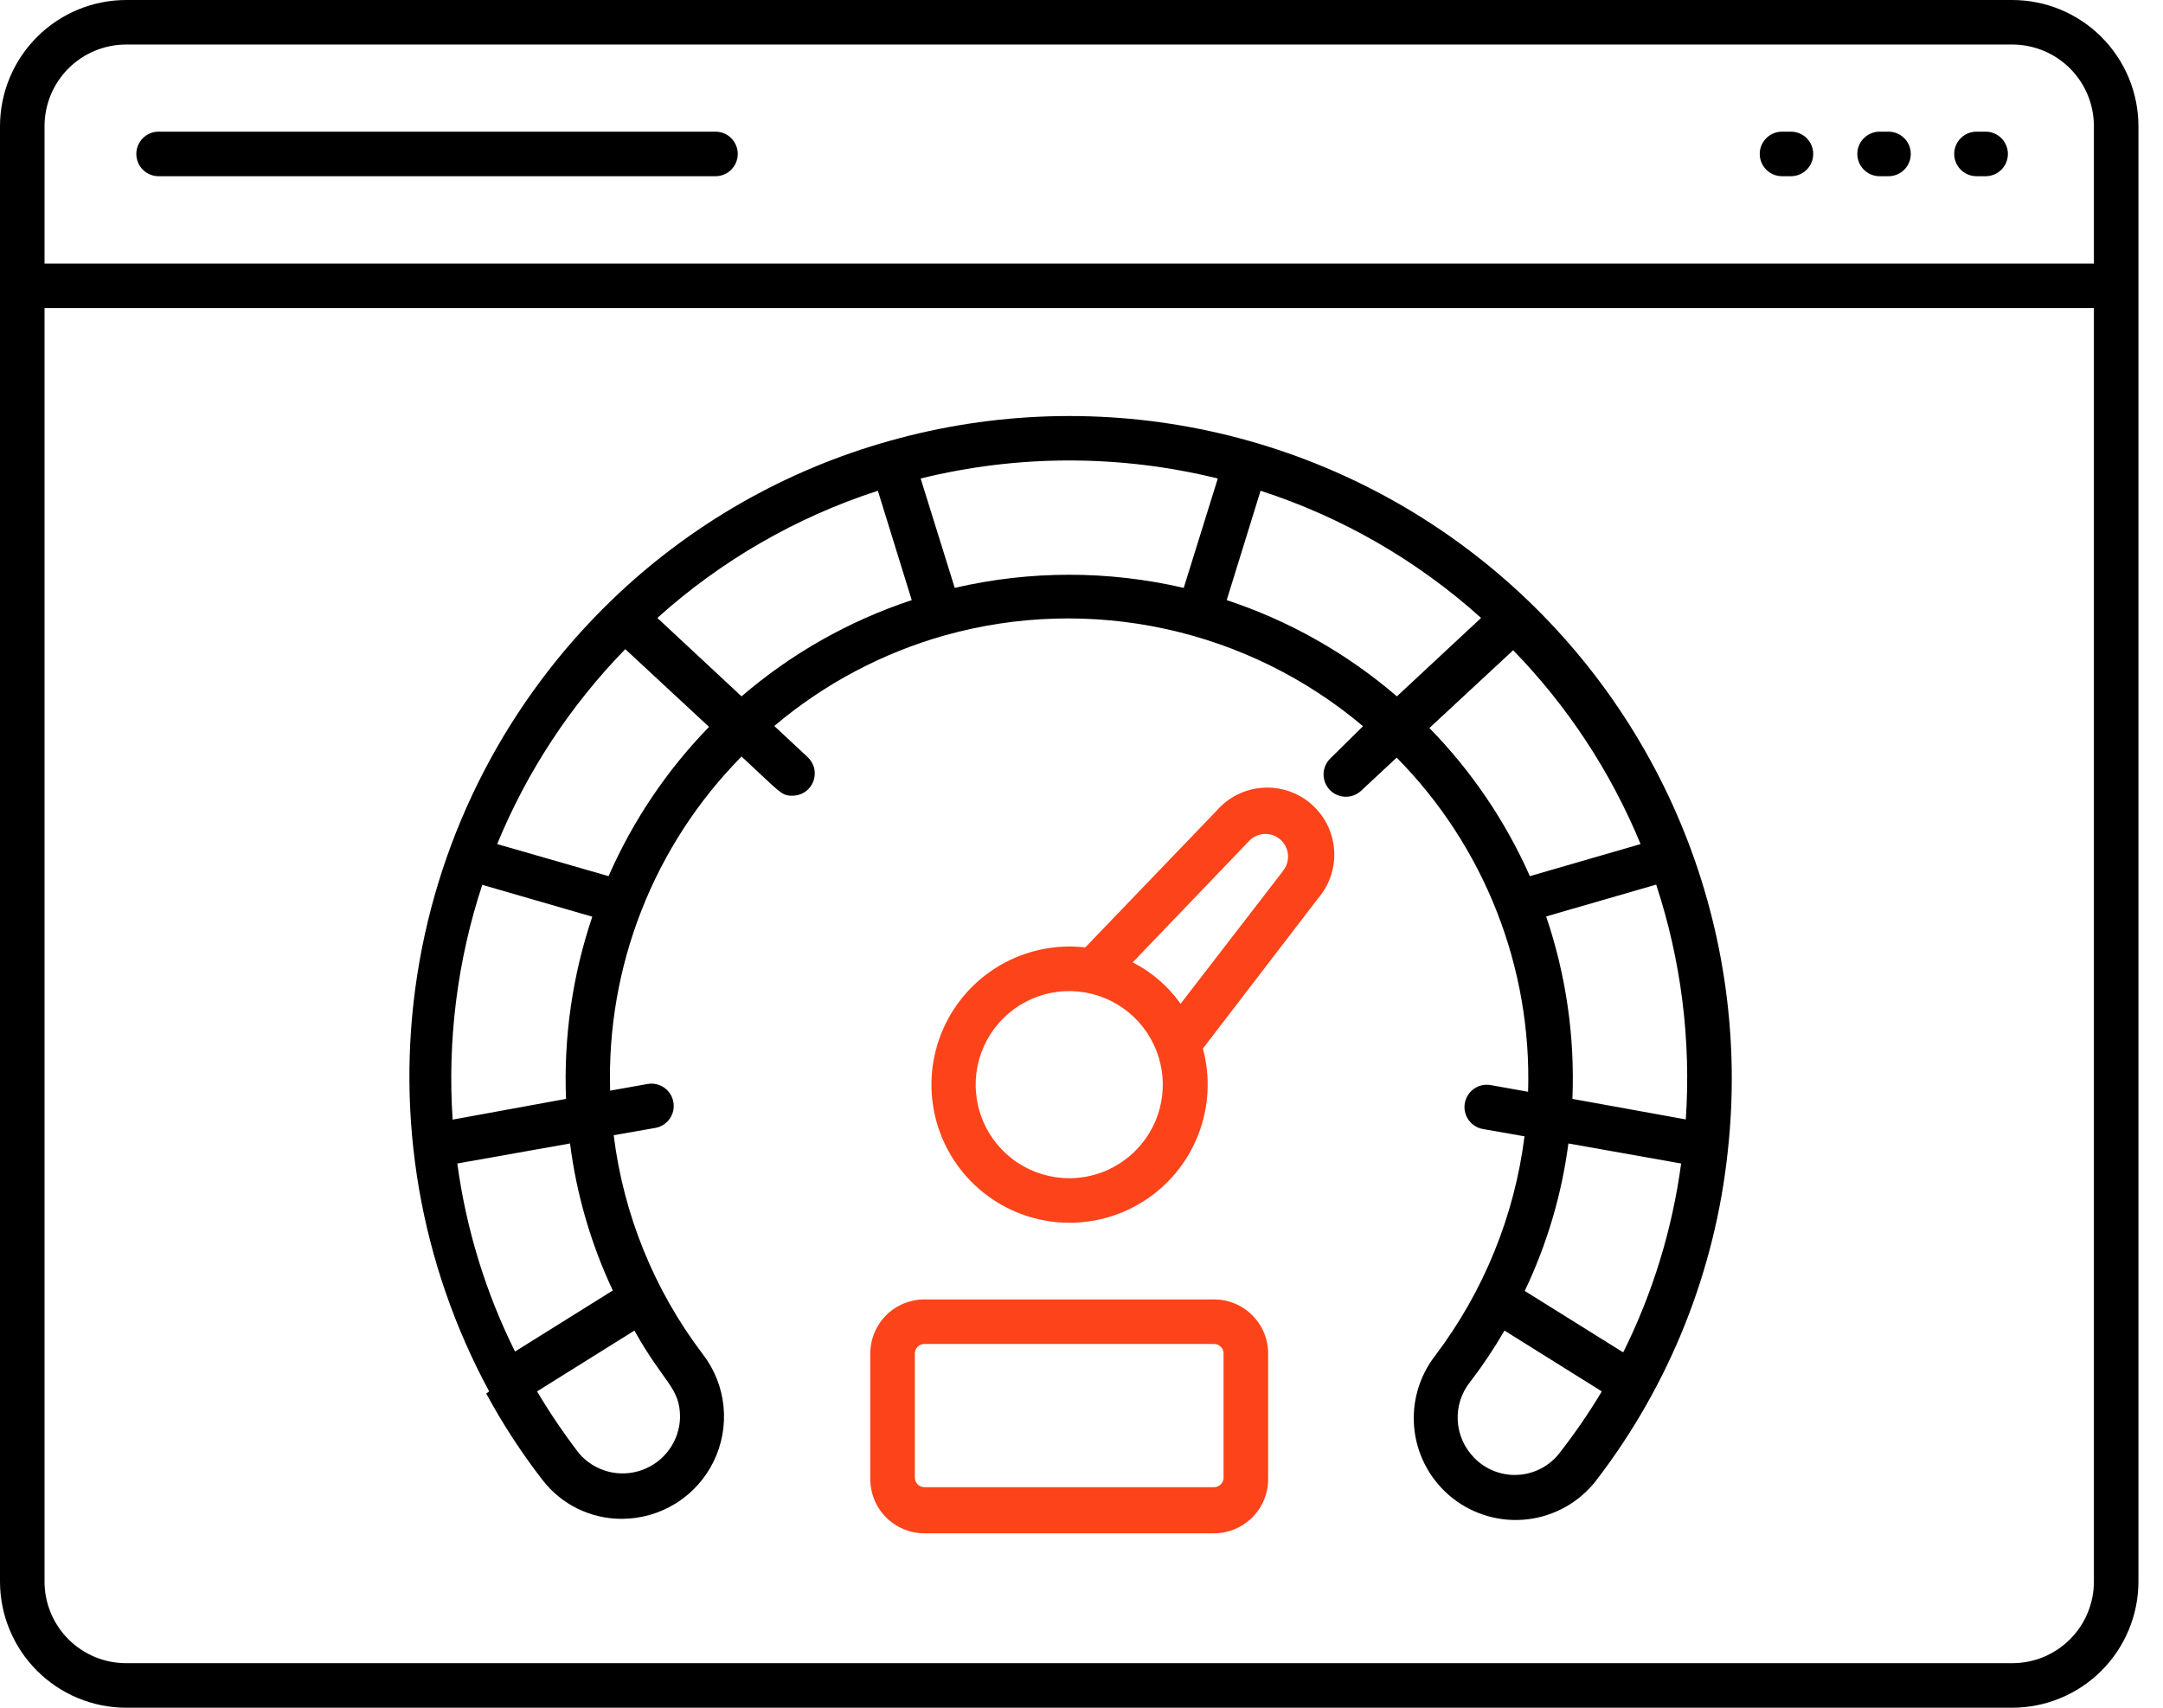
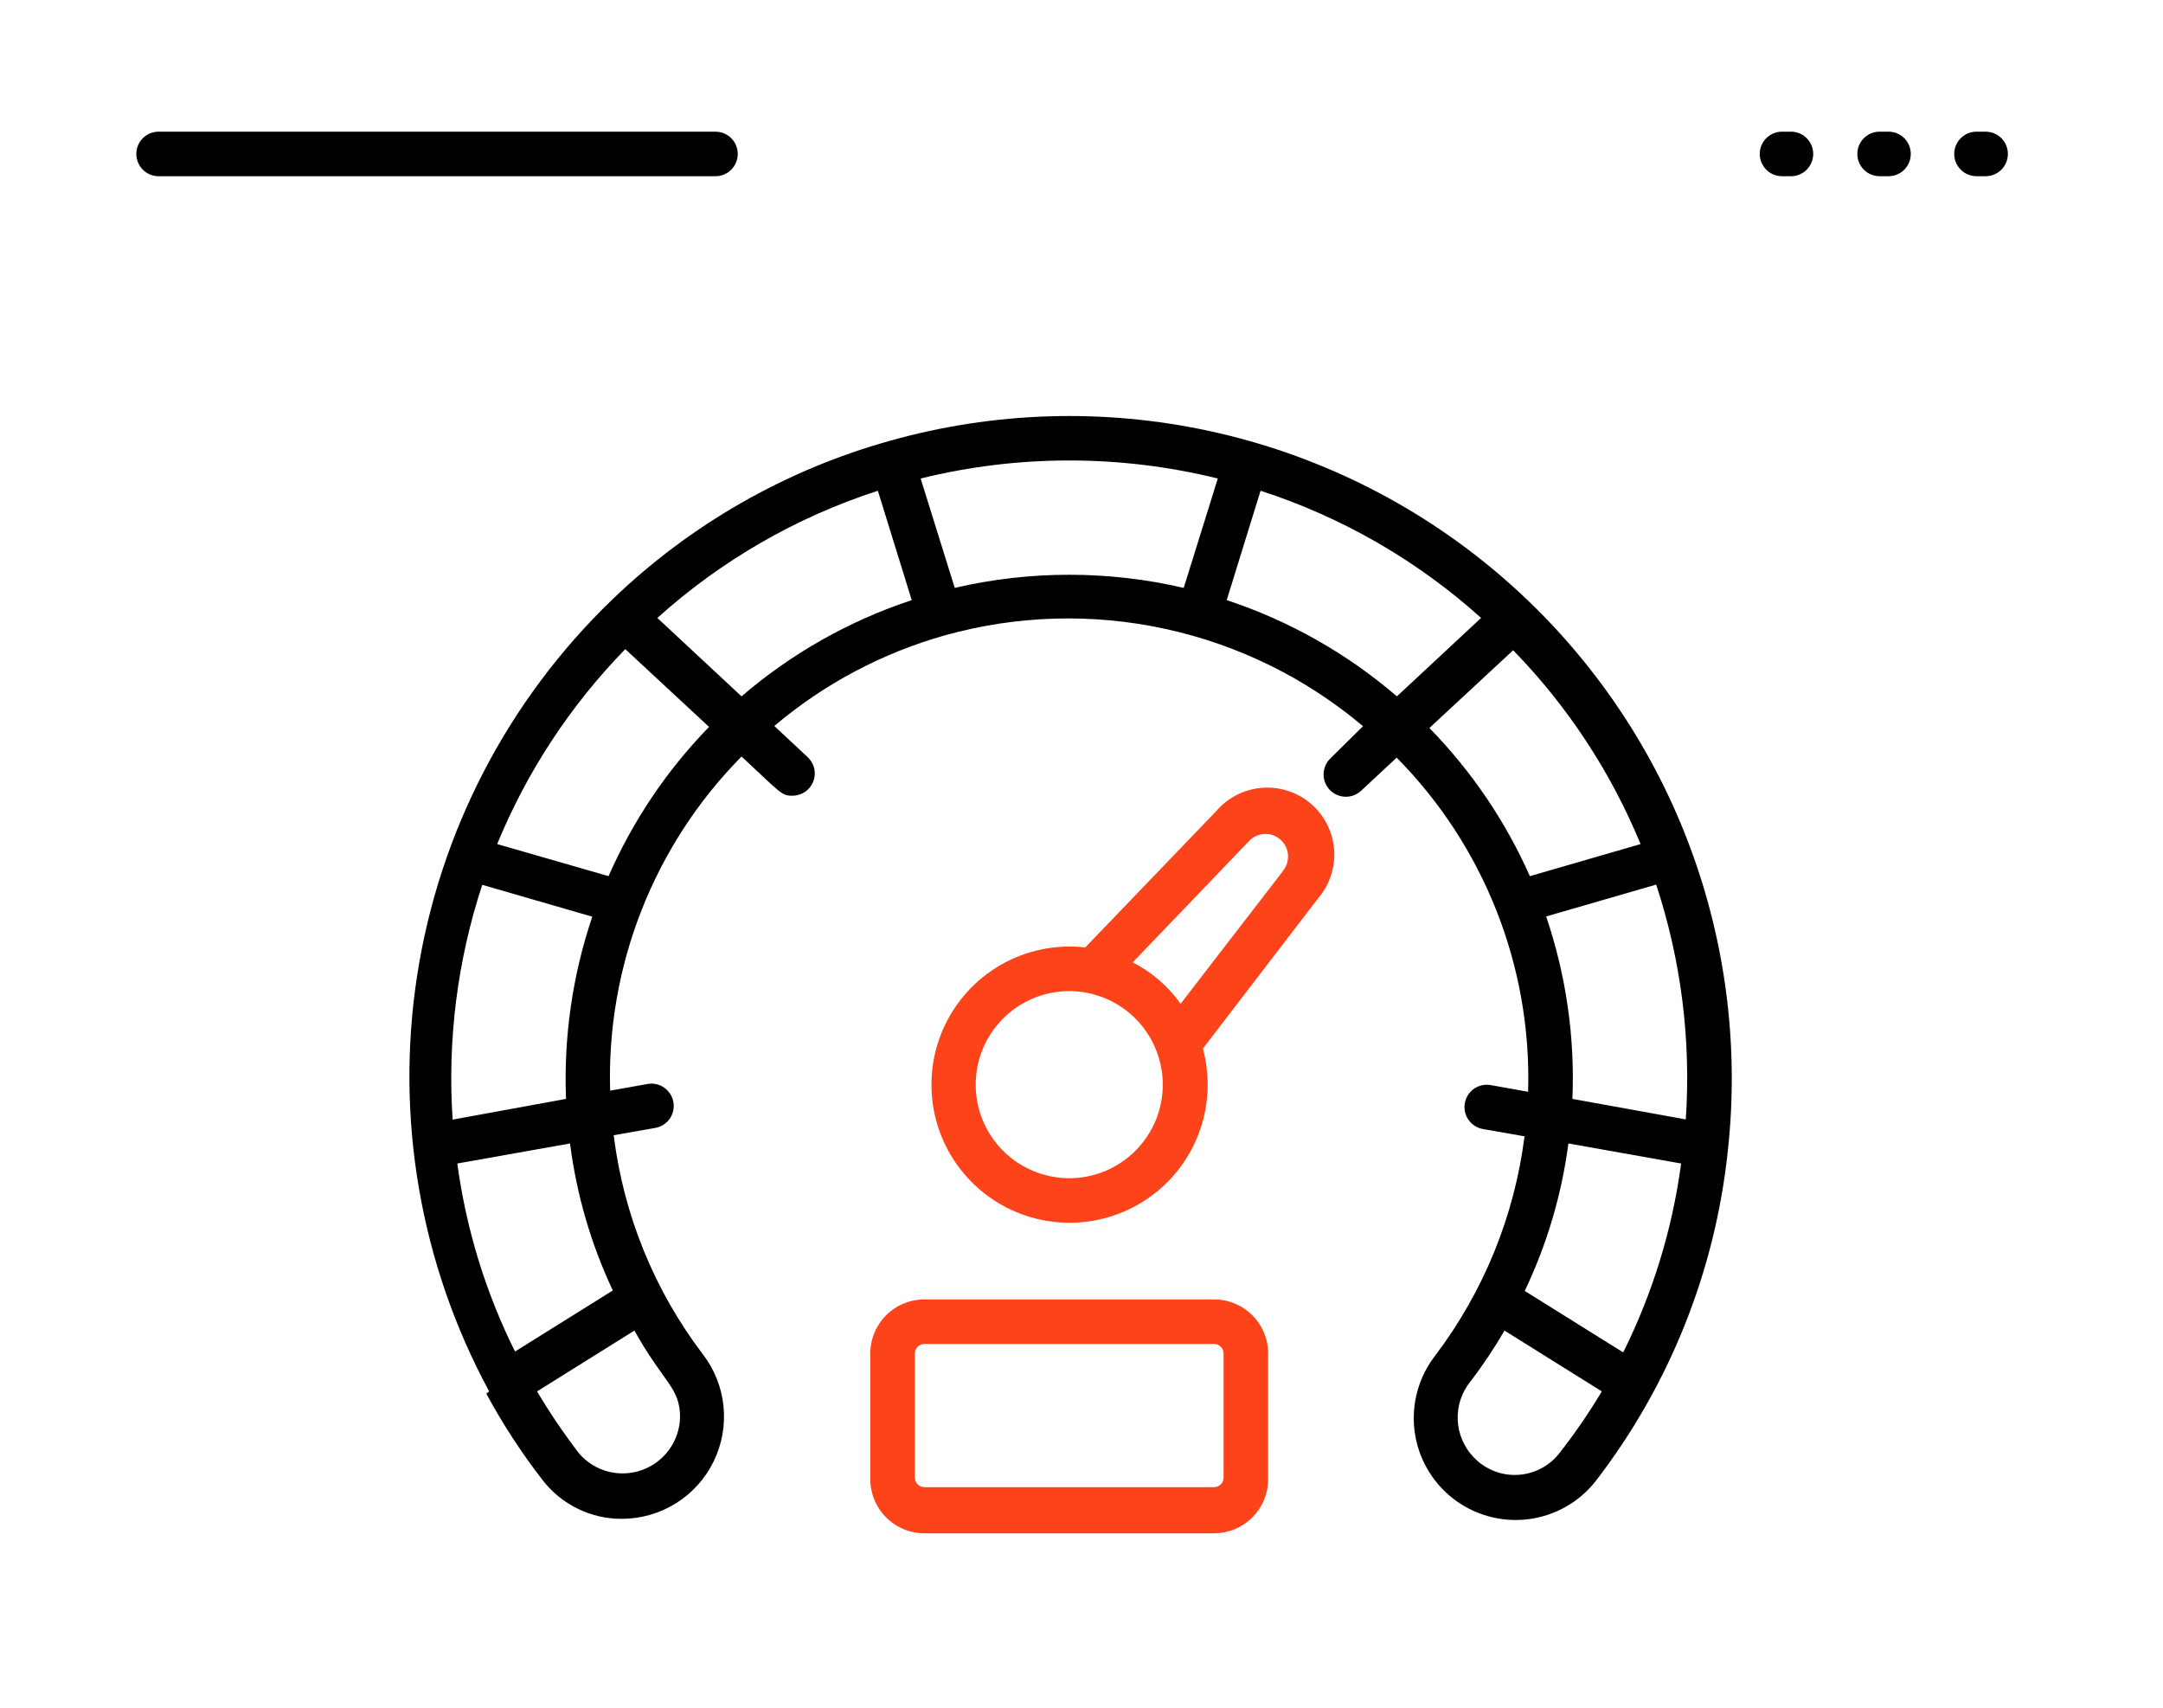
<svg xmlns="http://www.w3.org/2000/svg" width="76" height="60" viewBox="0 0 76 60" fill="none">
-   <path d="M70.699 0H4.438C3.262 -1.82839e-06 2.135 0.466 1.303 1.297C0.471 2.128 0.002 3.254 0 4.43L0 55.57C0.002 56.746 0.471 57.872 1.303 58.703C2.135 59.533 3.262 60 4.438 60H70.699C71.875 60 73.002 59.533 73.834 58.703C74.666 57.872 75.135 56.746 75.137 55.57V4.43C75.135 3.254 74.666 2.128 73.834 1.297C73.002 0.466 71.875 -1.82839e-06 70.699 0ZM1.565 4.43C1.565 4.053 1.64 3.68 1.784 3.332C1.929 2.984 2.14 2.668 2.407 2.402C2.674 2.135 2.991 1.925 3.339 1.781C3.688 1.638 4.061 1.564 4.438 1.565H70.699C71.076 1.564 71.449 1.638 71.798 1.781C72.146 1.925 72.463 2.135 72.73 2.402C72.997 2.668 73.208 2.984 73.353 3.332C73.497 3.68 73.572 4.053 73.572 4.43V9.259H1.565V4.43ZM73.572 55.57C73.572 55.947 73.497 56.32 73.353 56.668C73.208 57.016 72.997 57.332 72.73 57.598C72.463 57.864 72.146 58.075 71.798 58.219C71.449 58.362 71.076 58.436 70.699 58.435H4.438C4.061 58.436 3.688 58.362 3.339 58.219C2.991 58.075 2.674 57.864 2.407 57.598C2.14 57.332 1.929 57.016 1.784 56.668C1.64 56.32 1.565 55.947 1.565 55.57V10.824H73.572V55.57Z" fill="black" />
  <path d="M62.943 4.626H62.614C62.407 4.626 62.208 4.708 62.061 4.855C61.914 5.002 61.831 5.201 61.831 5.408C61.831 5.616 61.914 5.815 62.061 5.962C62.208 6.109 62.407 6.191 62.614 6.191H62.927C63.135 6.191 63.334 6.109 63.481 5.962C63.627 5.815 63.71 5.616 63.71 5.408C63.71 5.201 63.627 5.002 63.481 4.855C63.334 4.708 63.135 4.626 62.927 4.626H62.943ZM66.355 4.626H66.042C65.835 4.626 65.636 4.708 65.489 4.855C65.342 5.002 65.26 5.201 65.26 5.408C65.26 5.616 65.342 5.815 65.489 5.962C65.636 6.109 65.835 6.191 66.042 6.191H66.355C66.563 6.191 66.762 6.109 66.909 5.962C67.056 5.815 67.138 5.616 67.138 5.408C67.138 5.201 67.056 5.002 66.909 4.855C66.762 4.708 66.563 4.626 66.355 4.626ZM69.768 4.626H69.447C69.239 4.626 69.04 4.708 68.894 4.855C68.747 5.002 68.664 5.201 68.664 5.408C68.664 5.616 68.747 5.815 68.894 5.962C69.04 6.109 69.239 6.191 69.447 6.191H69.768C69.975 6.191 70.174 6.109 70.321 5.962C70.468 5.815 70.55 5.616 70.55 5.408C70.55 5.201 70.468 5.002 70.321 4.855C70.174 4.708 69.975 4.626 69.768 4.626ZM25.14 4.626H5.573C5.365 4.626 5.166 4.708 5.019 4.855C4.872 5.002 4.79 5.201 4.79 5.408C4.79 5.616 4.872 5.815 5.019 5.962C5.166 6.109 5.365 6.191 5.573 6.191H25.14C25.347 6.191 25.546 6.109 25.693 5.962C25.84 5.815 25.922 5.616 25.922 5.408C25.922 5.201 25.84 5.002 25.693 4.855C25.546 4.708 25.347 4.626 25.14 4.626ZM17.086 48.964C17.66 50.026 18.319 51.039 19.058 51.993C19.387 52.422 19.81 52.768 20.295 53.006C20.779 53.243 21.312 53.366 21.852 53.363C22.523 53.362 23.18 53.173 23.749 52.818C24.318 52.463 24.776 51.956 25.071 51.354C25.367 50.752 25.488 50.08 25.422 49.413C25.355 48.745 25.103 48.11 24.694 47.579C22.989 45.335 21.909 42.681 21.563 39.885L23.034 39.627C23.237 39.589 23.417 39.472 23.534 39.302C23.652 39.132 23.697 38.922 23.66 38.719C23.642 38.618 23.605 38.521 23.549 38.434C23.494 38.348 23.422 38.273 23.338 38.214C23.253 38.155 23.158 38.113 23.058 38.091C22.957 38.069 22.854 38.067 22.753 38.085L21.438 38.32C21.373 36.152 21.749 33.994 22.543 31.976C23.337 29.958 24.532 28.122 26.055 26.58C27.433 27.855 27.448 27.957 27.84 27.957C27.998 27.958 28.153 27.911 28.285 27.823C28.416 27.734 28.517 27.607 28.575 27.459C28.632 27.312 28.644 27.15 28.608 26.996C28.572 26.842 28.489 26.702 28.372 26.595L27.206 25.507C28.954 24.029 30.998 22.943 33.201 22.322C35.725 21.616 38.383 21.538 40.943 22.095C43.504 22.651 45.889 23.826 47.892 25.515L46.757 26.634C46.605 26.776 46.514 26.972 46.506 27.179C46.498 27.387 46.573 27.589 46.714 27.742C46.855 27.895 47.051 27.985 47.259 27.993C47.467 28.001 47.669 27.926 47.822 27.785L49.074 26.619C50.599 28.161 51.794 29.997 52.588 32.015C53.382 34.033 53.758 36.191 53.692 38.359L52.377 38.124C52.276 38.106 52.172 38.108 52.071 38.13C51.971 38.153 51.876 38.194 51.791 38.253C51.707 38.312 51.635 38.387 51.58 38.474C51.525 38.56 51.487 38.657 51.469 38.758C51.432 38.962 51.478 39.171 51.595 39.341C51.712 39.511 51.892 39.628 52.095 39.666L53.566 39.924C53.213 42.718 52.133 45.371 50.436 47.618C50.146 47.988 49.932 48.411 49.806 48.864C49.679 49.317 49.644 49.79 49.7 50.257C49.815 51.199 50.299 52.057 51.046 52.643C51.794 53.228 52.743 53.493 53.685 53.378C54.152 53.322 54.602 53.173 55.012 52.943C55.421 52.712 55.781 52.402 56.071 52.032C58.665 48.663 60.272 44.639 60.712 40.41C61.124 36.623 60.6 32.794 59.187 29.257C57.774 25.721 55.514 22.585 52.607 20.125C49.7 17.665 46.233 15.955 42.511 15.147C38.789 14.339 34.926 14.456 31.26 15.489C27.598 16.513 24.247 18.431 21.508 21.07C17.846 24.596 15.441 29.226 14.661 34.25C13.88 39.274 14.768 44.415 17.188 48.886L17.086 48.964ZM20.029 40.175C20.257 41.965 20.764 43.708 21.532 45.34L18.096 47.485C17.063 45.409 16.379 43.177 16.068 40.879L20.029 40.175ZM23.895 49.794C23.886 50.202 23.753 50.597 23.515 50.928C23.277 51.259 22.944 51.51 22.56 51.648C22.176 51.786 21.76 51.805 21.365 51.702C20.971 51.598 20.617 51.378 20.35 51.07C19.814 50.372 19.32 49.642 18.87 48.886L22.291 46.749C23.34 48.628 23.895 48.737 23.895 49.809V49.794ZM15.904 39.337C15.717 36.546 16.07 33.745 16.945 31.088L20.811 32.207C20.115 34.267 19.802 36.437 19.888 38.609L15.904 39.337ZM55.249 38.609C55.339 36.434 55.026 34.261 54.326 32.199L58.192 31.08C59.068 33.737 59.421 36.538 59.233 39.33L55.249 38.609ZM54.787 51.062C54.612 51.286 54.39 51.469 54.137 51.6C53.885 51.73 53.607 51.805 53.322 51.819C53.038 51.834 52.754 51.786 52.49 51.681C52.226 51.576 51.987 51.416 51.79 51.211C51.447 50.859 51.244 50.395 51.219 49.905C51.195 49.415 51.35 48.933 51.657 48.549C52.098 47.977 52.5 47.375 52.862 46.749L56.282 48.886C55.83 49.642 55.33 50.368 54.787 51.062ZM57.01 47.501L53.574 45.356C54.354 43.72 54.872 41.972 55.108 40.175L59.069 40.879C58.76 43.182 58.075 45.419 57.041 47.501H57.01ZM53.754 30.783C52.897 28.851 51.702 27.089 50.224 25.578L53.167 22.846C55.08 24.81 56.599 27.122 57.644 29.656L53.754 30.783ZM44.292 17.242C47.16 18.171 49.8 19.694 52.04 21.711L49.082 24.466C47.329 22.959 45.297 21.81 43.102 21.085L44.292 17.242ZM42.789 16.812L41.592 20.655C38.945 20.04 36.192 20.04 33.546 20.655L32.348 16.812C35.777 15.967 39.36 15.967 42.789 16.812ZM30.845 17.242L32.035 21.085C29.84 21.81 27.808 22.959 26.055 24.466L23.097 21.711C25.337 19.694 27.977 18.171 30.845 17.242ZM21.97 22.807L24.913 25.539C23.432 27.061 22.236 28.837 21.383 30.783L17.469 29.656C18.517 27.106 20.045 24.781 21.97 22.807Z" fill="black" />
  <path d="M42.742 28.489L38.132 33.287C37.101 33.169 36.059 33.385 35.159 33.903C34.26 34.421 33.55 35.214 33.134 36.165C32.718 37.116 32.619 38.176 32.849 39.188C33.08 40.2 33.63 41.111 34.417 41.788C35.204 42.465 36.187 42.871 37.222 42.948C38.258 43.024 39.29 42.767 40.168 42.213C41.047 41.66 41.724 40.839 42.101 39.872C42.479 38.905 42.536 37.843 42.265 36.841L46.311 31.565C46.719 31.092 46.922 30.476 46.876 29.853C46.83 29.23 46.538 28.651 46.065 28.243C45.591 27.835 44.975 27.632 44.352 27.678C43.729 27.724 43.15 28.016 42.742 28.489ZM37.569 41.396C36.918 41.396 36.283 41.203 35.742 40.842C35.202 40.481 34.78 39.967 34.532 39.367C34.283 38.766 34.218 38.105 34.344 37.467C34.471 36.83 34.784 36.244 35.244 35.784C35.704 35.324 36.29 35.011 36.927 34.885C37.565 34.758 38.226 34.823 38.827 35.072C39.427 35.32 39.941 35.742 40.302 36.282C40.663 36.823 40.856 37.458 40.856 38.109C40.856 38.54 40.771 38.968 40.606 39.367C40.44 39.765 40.198 40.128 39.893 40.433C39.588 40.738 39.225 40.98 38.827 41.146C38.428 41.311 38 41.396 37.569 41.396ZM45.074 30.61L41.482 35.267C41.047 34.653 40.47 34.154 39.799 33.812L43.861 29.577C43.998 29.418 44.193 29.319 44.403 29.302C44.613 29.286 44.821 29.354 44.98 29.491C45.14 29.628 45.239 29.823 45.255 30.033C45.272 30.243 45.204 30.451 45.067 30.61H45.074ZM42.656 45.654H32.481C31.977 45.654 31.493 45.854 31.136 46.211C30.78 46.567 30.579 47.051 30.579 47.556V51.946C30.576 52.198 30.623 52.448 30.717 52.681C30.811 52.915 30.951 53.127 31.128 53.306C31.305 53.485 31.516 53.628 31.748 53.725C31.98 53.822 32.229 53.872 32.481 53.872H42.656C42.906 53.872 43.153 53.822 43.384 53.727C43.614 53.631 43.824 53.491 44.001 53.315C44.177 53.138 44.318 52.928 44.413 52.698C44.509 52.467 44.558 52.219 44.558 51.97V47.579C44.561 47.327 44.514 47.077 44.42 46.844C44.326 46.611 44.186 46.398 44.009 46.219C43.832 46.04 43.621 45.898 43.389 45.801C43.157 45.703 42.908 45.654 42.656 45.654ZM42.992 51.915C42.992 52.004 42.957 52.09 42.894 52.153C42.831 52.216 42.745 52.252 42.656 52.252H32.481C32.392 52.252 32.306 52.216 32.243 52.153C32.18 52.09 32.145 52.004 32.145 51.915V47.579C32.141 47.533 32.148 47.486 32.163 47.443C32.179 47.399 32.203 47.359 32.234 47.326C32.266 47.292 32.304 47.265 32.347 47.247C32.389 47.228 32.435 47.219 32.481 47.219H42.656C42.745 47.219 42.831 47.254 42.894 47.318C42.957 47.381 42.992 47.466 42.992 47.556V51.915Z" fill="#FC431A" />
</svg>